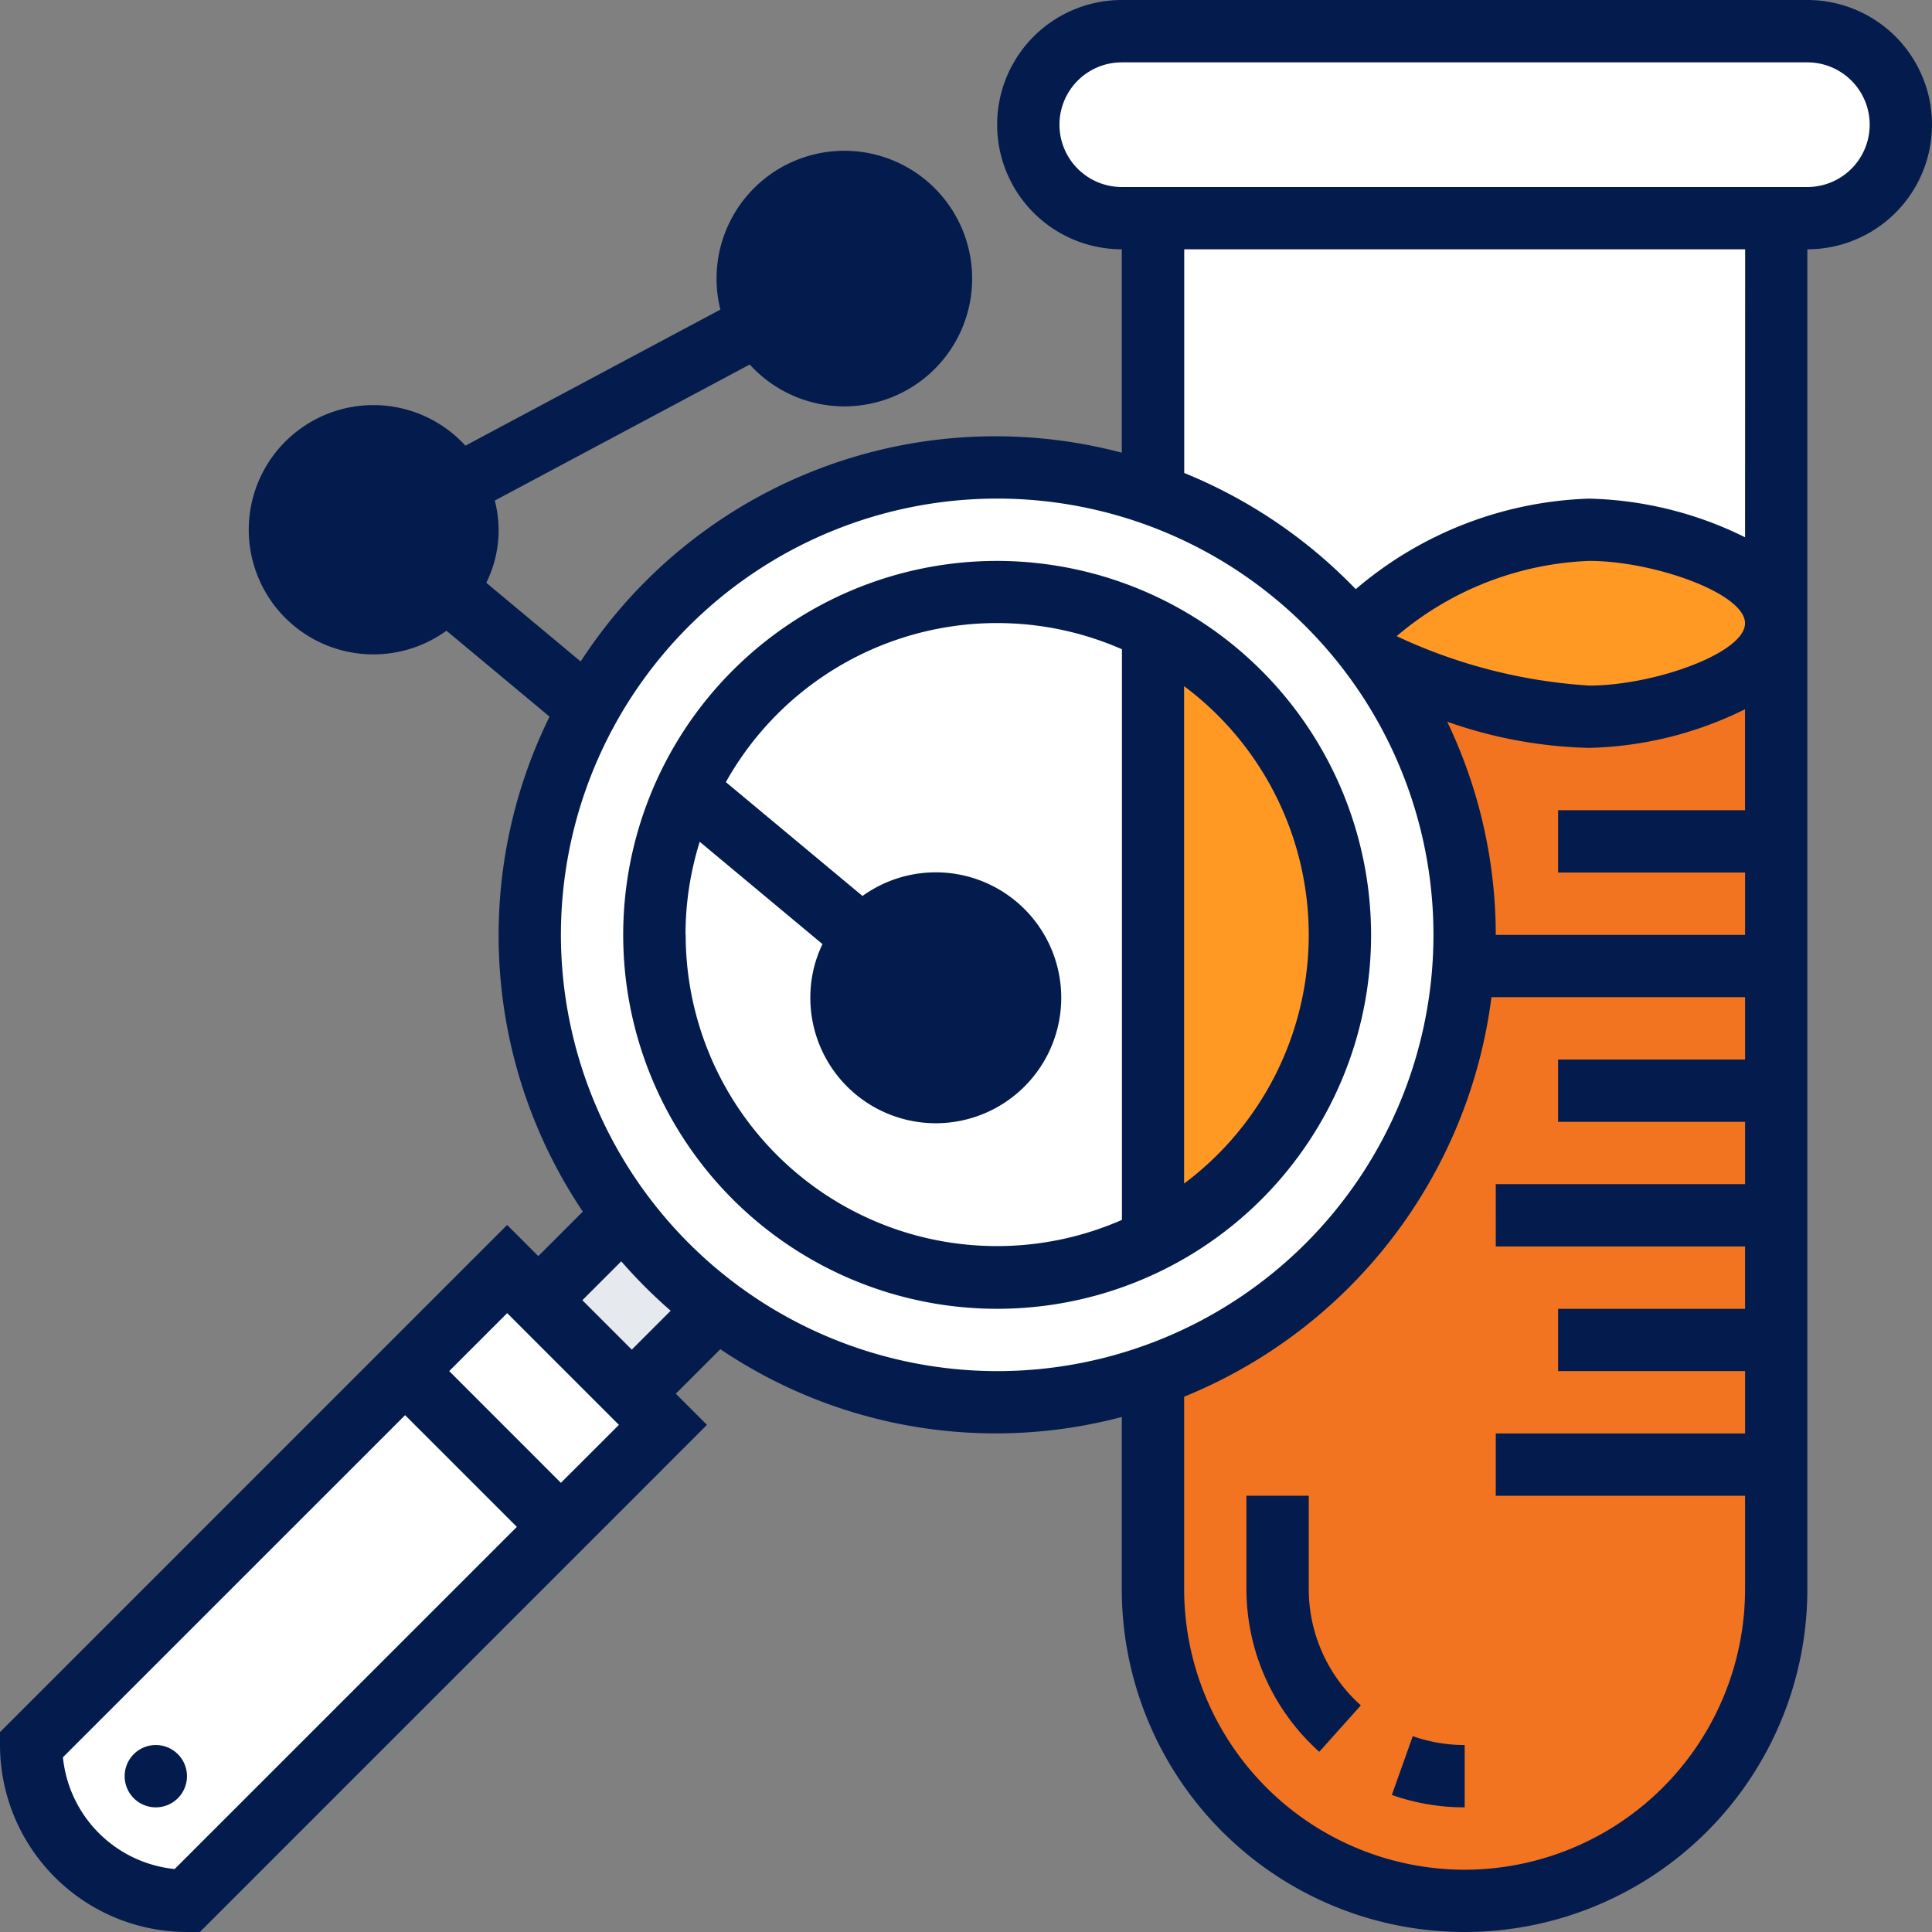
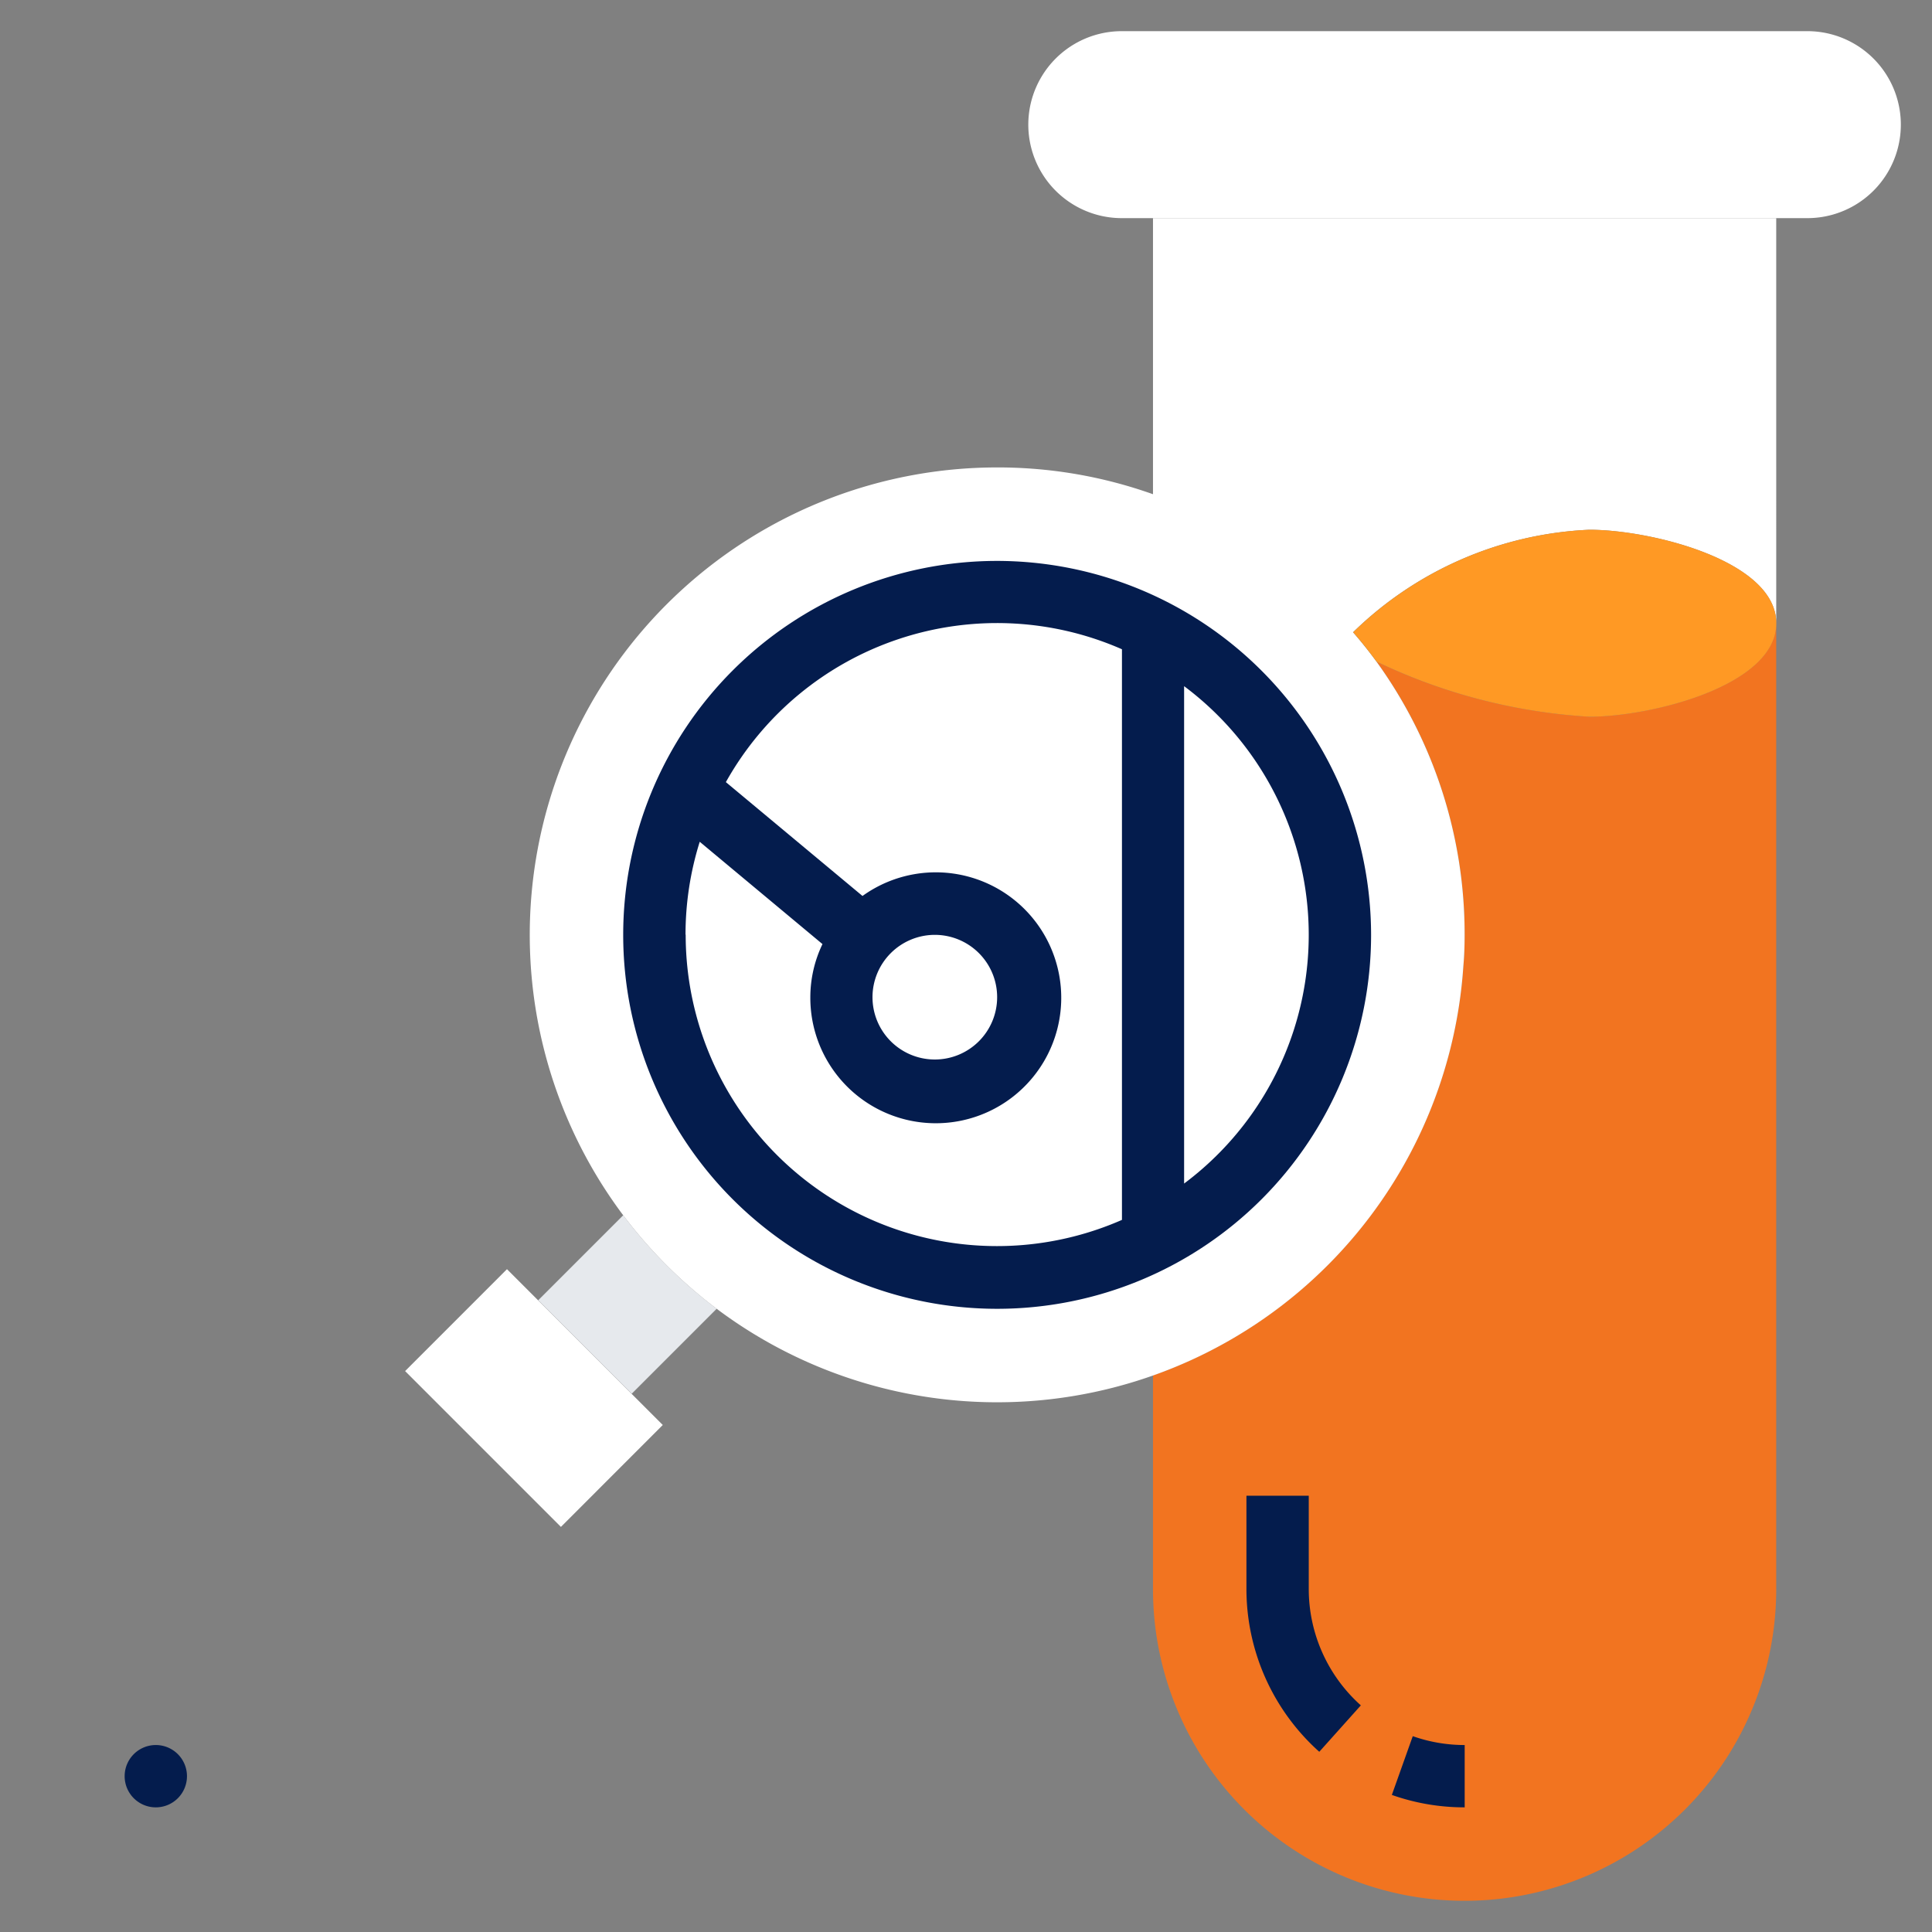
<svg xmlns="http://www.w3.org/2000/svg" width="47.739" height="47.739" viewBox="0 0 47.739 47.739">
  <rect x="0" y="0" width="47.739" height="47.739" fill="#808080" stroke="none" />
  <g transform="translate(-1489 -4343)">
    <path d="M180.32,152.924a8.472,8.472,0,1,0,4.62,7.546A8.405,8.405,0,0,0,180.32,152.924Zm0,0" transform="translate(1337.169 4205.629)" fill="#fff" />
-     <path d="M83.819,51.4a2.335,2.335,0,0,1-.269-1.086,2.306,2.306,0,1,1,.269,1.086ZM76.35,55.384a2.335,2.335,0,0,1,.269,1.086,2.318,2.318,0,0,1-2.31,2.31,2.31,2.31,0,1,1,2.04-3.4ZM88.17,65.71a2.31,2.31,0,1,1-2.31,2.31,2.318,2.318,0,0,1,2.31-2.31Zm0,0" transform="translate(1423.93 4299.62)" fill="#041c4d" />
-     <path d="M21.09,355.85l-9.24,9.24A3.838,3.838,0,0,1,8,361.24L17.24,352Zm0,0" transform="translate(1481.77 4024.879)" fill="#fff" />
    <path d="M110.367,329.69l-2.517,2.518-3.85-3.85,2.517-2.518Zm0,0" transform="translate(1395.01 4048.521)" fill="#fff" />
    <path d="M142.565,314.31l-2.1,2.1-2.31-2.31,2.1-2.1A11.713,11.713,0,0,0,142.565,314.31Zm0,0" transform="translate(1364.144 4061.029)" fill="#e6e9ed" />
    <path d="M283.25,8a2.31,2.31,0,0,1,0,4.62H266.31a2.31,2.31,0,0,1,0-4.62Zm0,0" transform="translate(1250.409 4335.77)" fill="#fff" />
    <path d="M306.78,162.31a14.083,14.083,0,0,1-5.259-1.363A11.478,11.478,0,0,1,303.7,167.7c0,.262-.007.516-.031.77A11.553,11.553,0,0,1,296,178.587v5.282a7.7,7.7,0,0,0,15.4,0V160C311.4,161.54,308.32,162.31,306.78,162.31Zm0,0" transform="translate(1221.49 4198.399)" fill="#f27420" />
    <path d="M151.4,56v6.822a11.425,11.425,0,0,0-3.85-.662,11.55,11.55,0,0,0-9.24,18.48,11.713,11.713,0,0,0,2.31,2.31,11.546,11.546,0,0,0,18.449-8.47c.023-.254.031-.508.031-.77a11.478,11.478,0,0,0-2.179-6.753q-.273-.374-.578-.724l.008-.008a8.917,8.917,0,0,1,5.829-2.525c1.54,0,4.62.77,4.62,2.31V56Zm0,25.255a8.472,8.472,0,1,1,4.62-7.546A8.4,8.4,0,0,1,151.4,81.255Zm0,0" transform="translate(1366.09 4292.39)" fill="#fff" />
    <path d="M353.2,136c1.54,0,4.62.77,4.62,2.31s-3.08,2.31-4.62,2.31a14.084,14.084,0,0,1-5.259-1.363q-.273-.374-.577-.724l.008-.008A8.917,8.917,0,0,1,353.2,136Zm0,0" transform="translate(1175.072 4220.09)" fill="#ff9924" />
-     <path d="M296,161.6a8.472,8.472,0,0,1,0,15.091Zm0,0" transform="translate(1221.49 4196.952)" fill="#ff9924" />
    <path d="M53.559,144a9.24,9.24,0,1,0,9.24,9.24A9.25,9.25,0,0,0,53.559,144Zm-7.7,9.24a7.665,7.665,0,0,1,.351-2.3l3.033,2.528a3.042,3.042,0,0,0-.3,1.311,3.1,3.1,0,1,0,1.289-2.5l-3.376-2.813a7.678,7.678,0,0,1,9.787-3.283v14.1a7.691,7.691,0,0,1-10.78-7.052Zm6.16,0a1.54,1.54,0,1,1-1.54,1.54A1.542,1.542,0,0,1,52.019,153.24Zm6.16,6.145v-12.29a7.671,7.671,0,0,1,0,12.29ZM33.54,174.029a.77.77,0,1,1-.77-.77A.77.77,0,0,1,33.54,174.029Zm0,0" transform="translate(1460.08 4212.86)" fill="#041c4d" />
-     <path d="M44.659,0H27.719a3.08,3.08,0,1,0,0,6.16v5.026a12.219,12.219,0,0,0-13.371,5.159L12.016,14.4a2.914,2.914,0,0,0,.21-2.031l6.3-3.362A3.158,3.158,0,1,0,17.8,7.65l-6.3,3.362a3.08,3.08,0,1,0-.468,4.573l2.547,2.123a12.235,12.235,0,0,0,.822,12.23l-1.1,1.1-.77-.77L0,42.8v.319a4.624,4.624,0,0,0,4.62,4.62h.319l12.53-12.531-.77-.77,1.1-1.1a12.167,12.167,0,0,0,9.92,1.675v4.256a8.47,8.47,0,0,0,16.94,0V6.16a3.08,3.08,0,0,0,0-6.16ZM20.789,5.39a1.54,1.54,0,1,1-1.54,1.54A1.542,1.542,0,0,1,20.789,5.39ZM9.24,14.63a1.54,1.54,0,1,1,1.54-1.54A1.542,1.542,0,0,1,9.24,14.63ZM4.316,46.183a3.084,3.084,0,0,1-2.761-2.761l8.455-8.454,2.761,2.761ZM13.86,36.64,11.1,33.879l1.432-1.432,2.761,2.761Zm1.751-3.291-1.221-1.221.961-.961a12.437,12.437,0,0,0,1.221,1.221ZM13.86,23.1a10.78,10.78,0,1,1,10.78,10.78A10.791,10.791,0,0,1,13.86,23.1Zm25.409-4.62a9.137,9.137,0,0,0,3.85-.955v2.495H38.5v1.54h4.62V23.1h-6.16a12.22,12.22,0,0,0-1.2-5.267A11.269,11.269,0,0,0,39.269,18.48Zm-4.759-2.76a7.8,7.8,0,0,1,4.759-1.86c1.59,0,3.85.8,3.85,1.54s-2.26,1.54-3.85,1.54A13.114,13.114,0,0,1,34.51,15.719Zm1.68,30.48a6.937,6.937,0,0,1-6.93-6.93V34.512a12.339,12.339,0,0,0,7.593-9.872h6.267v1.54H38.5v1.54h4.62v1.54h-6.16V30.8h6.16v1.54H38.5v1.54h4.62v1.54h-6.16v1.54h6.16v2.31A6.937,6.937,0,0,1,36.189,46.2Zm6.93-32.924a9.137,9.137,0,0,0-3.85-.955A9.331,9.331,0,0,0,33.5,14.558a12.343,12.343,0,0,0-4.238-2.871V6.16h13.86Zm1.54-8.655H27.719a1.54,1.54,0,1,1,0-3.08h16.94a1.54,1.54,0,0,1,0,3.08Zm0,0" transform="translate(1489 4343)" fill="#041c4d" />
    <path d="M321.54,386.31V384H320v2.31a5.4,5.4,0,0,0,1.8,4.017l1.027-1.147A3.856,3.856,0,0,1,321.54,386.31Zm2.053,5.083a5.376,5.376,0,0,0,1.8.307v-1.54a3.845,3.845,0,0,1-1.283-.219Zm0,0" transform="translate(1199.799 3995.959)" fill="#041c4d" />
  </g>
</svg>